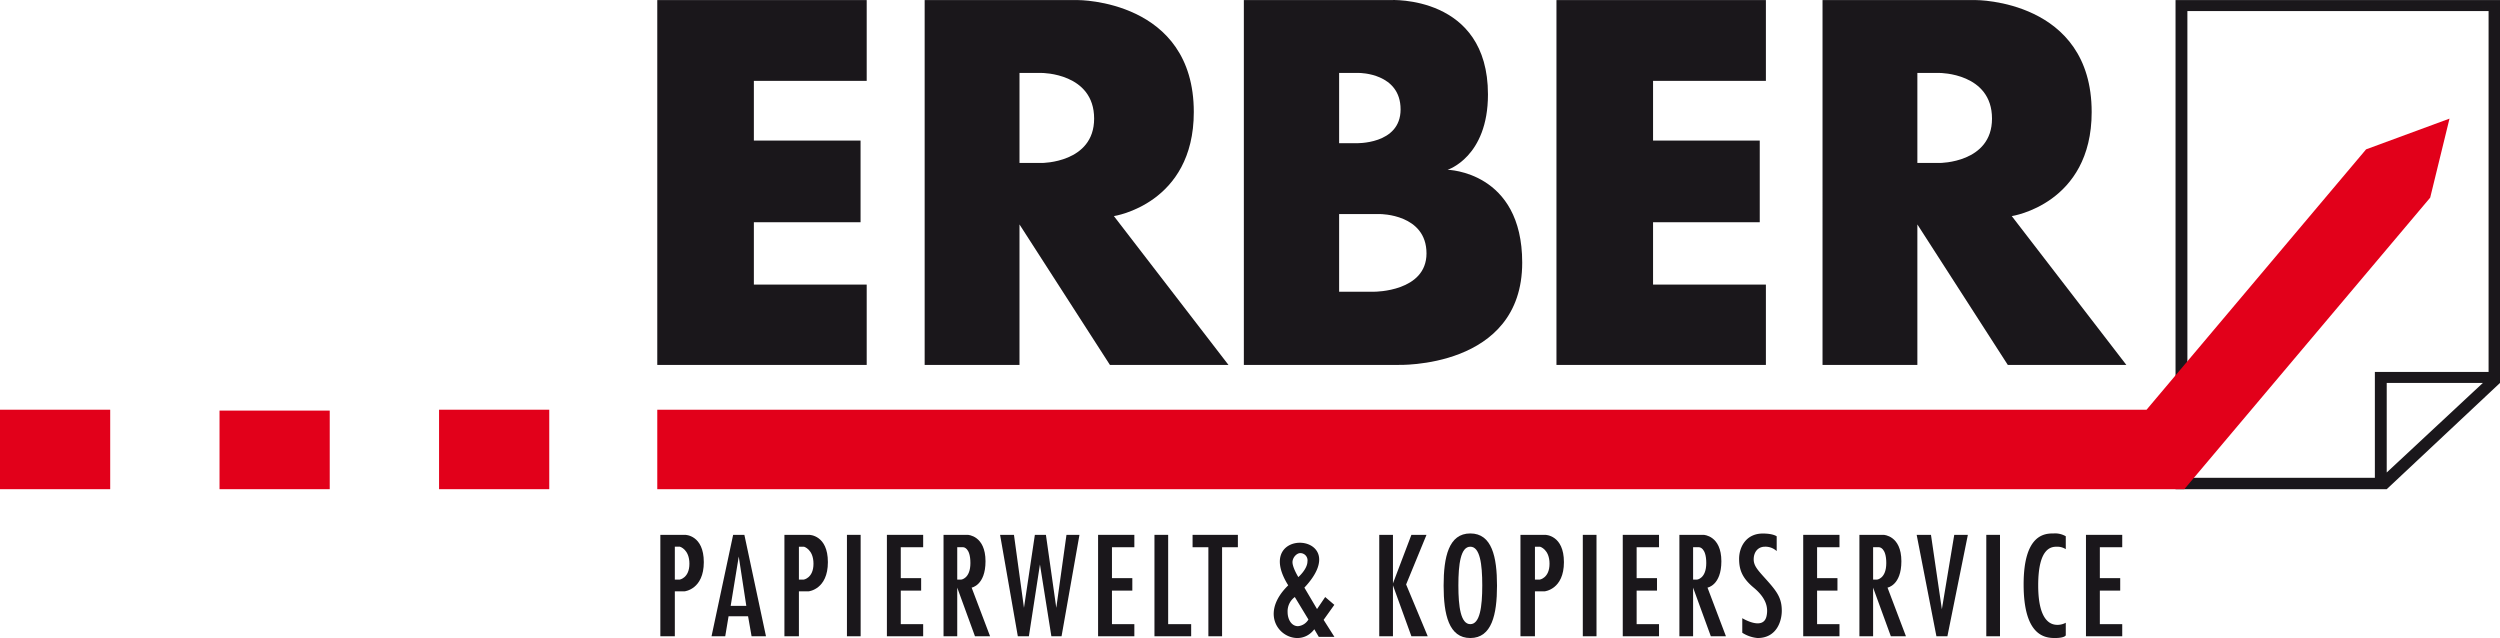
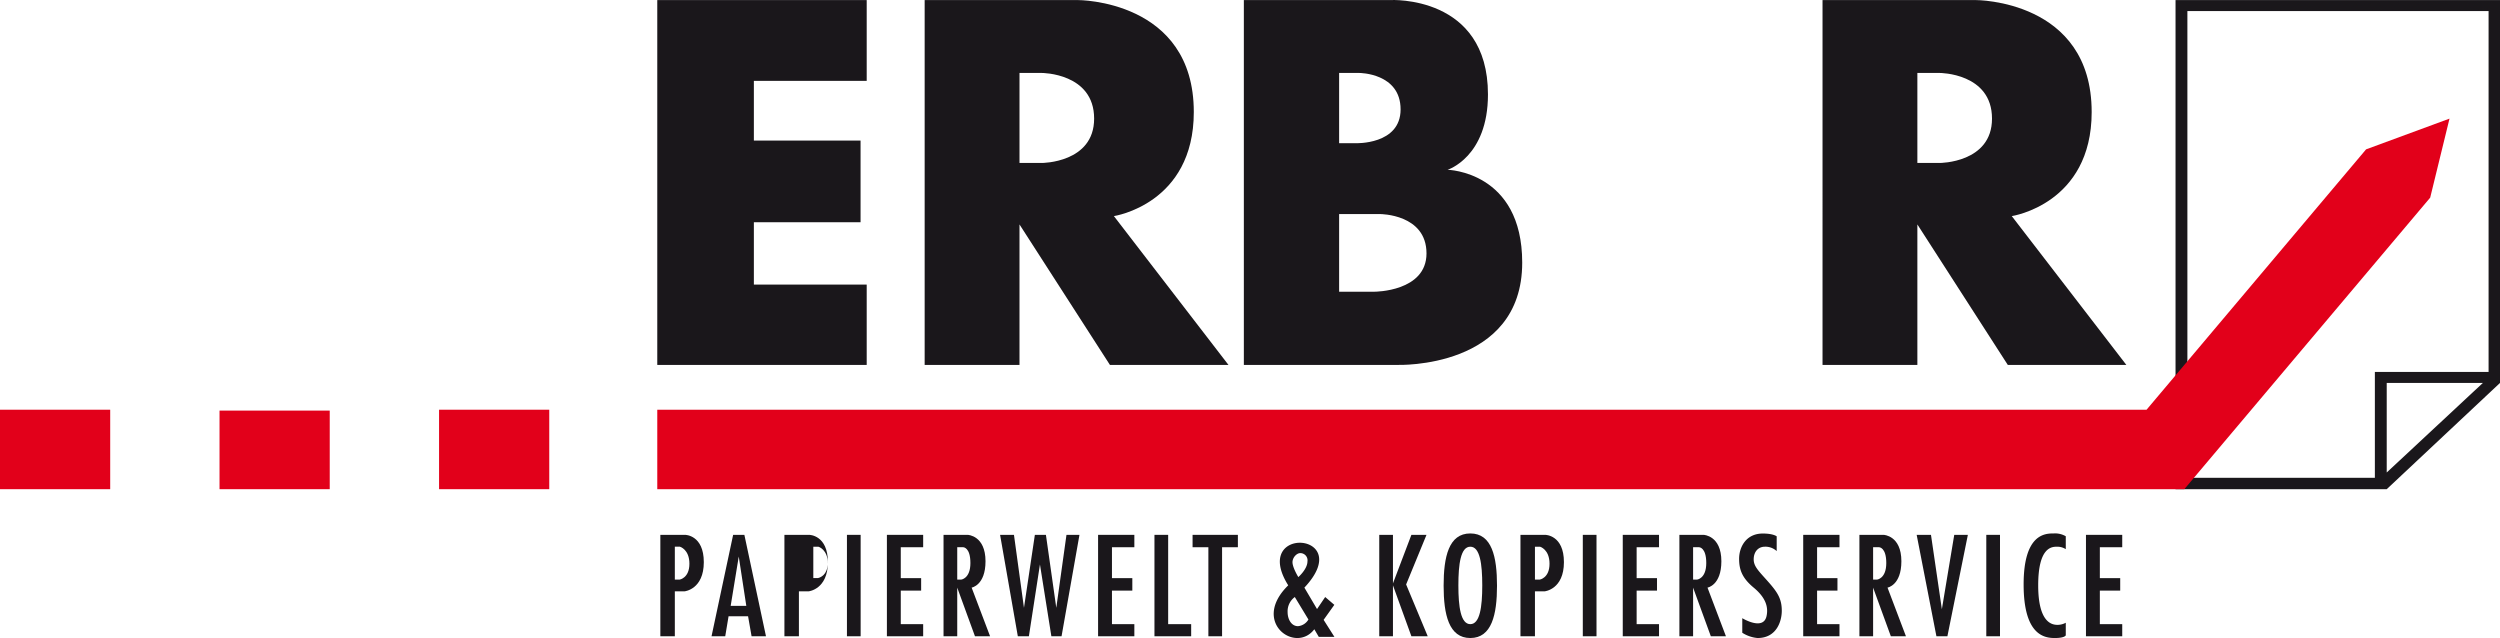
<svg xmlns="http://www.w3.org/2000/svg" id="Ebene_1" data-name="Ebene 1" width="807.024" height="205.961" viewBox="0 0 807.024 205.961">
  <defs>
    <style>
      .cls-1 {
        fill: #1a171b;
      }

      .cls-2 {
        fill: #e2001a;
      }
    </style>
  </defs>
  <title>Erber_Logo_web</title>
  <g>
    <path class="cls-1" d="M807.024,123.614V0.024h-104.74v157.89h68.173l36.567-34.3h0Zm-36.567,0h31.039l-31.039,28.914v-28.914h0Zm32.882-3.543h-36.709v34.158h-60.519V3.567h97.228V120.071h0Z" />
    <polygon class="cls-2" points="212.174 132.26 692.93 132.26 763.795 48.213 790.724 38.292 784.488 63.803 705.118 157.914 212.174 157.914 212.174 132.26 212.174 132.26" />
    <polygon class="cls-2" points="0 132.26 0 157.914 35.575 157.914 35.575 132.26 0 132.26 0 132.26" />
    <polygon class="cls-2" points="70.866 132.544 70.866 157.914 106.44 157.914 106.44 132.544 70.866 132.544 70.866 132.544" />
    <polygon class="cls-2" points="141.733 132.26 141.733 157.914 177.307 157.914 177.307 132.26 141.733 132.26 141.733 132.26" />
    <polygon class="cls-1" points="212.174 0.024 279.779 0.024 279.779 26.103 243.354 26.103 243.354 45.378 277.796 45.378 277.796 71.74 243.354 71.74 243.354 91.866 279.779 91.866 279.779 117.803 212.174 117.803 212.174 0.024 212.174 0.024" />
-     <polygon class="cls-1" points="502.44 0.024 570.048 0.024 570.048 26.103 533.622 26.103 533.622 45.378 568.063 45.378 568.063 71.74 533.622 71.74 533.622 91.866 570.048 91.866 570.048 117.803 502.44 117.803 502.44 0.024 502.44 0.024" />
    <path class="cls-1" d="M467.291,54.809s13.039-4.081,13.039-24.321c0-32.173-31.464-30.472-31.464-30.472h-47.339V117.795h49.606s40.252,1.418,40.252-33.023c0-29.481-24.094-29.963-24.094-29.963h0Zm-15.166-19.494c0,11.481-14.541,10.914-14.541,10.914h-5.301v-22.677h6.548s13.294,0,13.294,11.763h0Zm8.363,46.488c0,12.36-16.725,12.36-16.725,12.36h-11.48v-25.059h13.294s14.911,0,14.911,12.699h0Z" />
    <path class="cls-1" d="M385.37,36.166c0-36.284-37.418-36.142-37.418-36.142h-49.464v117.779h30.614v-45.354l29.197,45.354h38.267l-36.992-48.047s25.796-3.827,25.796-33.59h0Zm-32.174,2.126c0,14.315-16.866,14.315-16.866,14.315h-7.228v-29.056h7.228s16.866,0,16.866,14.741h0Z" />
    <path class="cls-1" d="M675.212,36.166c0-36.284-37.417-36.142-37.417-36.142h-49.465V117.803h30.614v-45.354l29.197,45.354h38.268l-36.992-48.047s25.795-3.827,25.795-33.59h0Zm-32.173,2.126c0,14.315-16.866,14.315-16.866,14.315h-7.229v-29.056h7.229s16.866,0,16.866,14.741h0Z" />
    <path class="cls-1" d="M227.196,181.47c0-8.788-6.009-8.816-6.009-8.816h-8.022v32.74h4.677v-14.513h3.175s6.179-.624,6.179-9.411h0Zm-4.648.51c0,4.649-3.175,5.131-3.175,5.131h-1.531v-10.63h1.644s3.062,0.85,3.062,5.499h0Z" />
-     <path class="cls-1" d="M267.25,181.47c0-8.788-6.01-8.816-6.01-8.816h-8.022v32.74h4.678v-14.513h3.174s6.18-.624,6.18-9.411h0Zm-4.649.51c0,4.649-3.175,5.13-3.175,5.13h-1.53V176.481h1.644s3.061,0.85,3.061,5.499h0Z" />
+     <path class="cls-1" d="M267.25,181.47c0-8.788-6.01-8.816-6.01-8.816h-8.022v32.74h4.678v-14.513h3.174s6.18-.624,6.18-9.411h0Zc0,4.649-3.175,5.13-3.175,5.13h-1.53V176.481h1.644s3.061,0.85,3.061,5.499h0Z" />
    <path class="cls-1" d="M504.85,181.47c0-8.788-6.01-8.816-6.01-8.816h-8.022v32.74h4.678v-14.513h3.174s6.18-.624,6.18-9.411h0Zm-4.649.51c0,4.649-3.175,5.13-3.175,5.13h-1.53V176.481h1.644s3.061,0.85,3.061,5.499h0Z" />
    <polygon class="cls-1" points="273.401 172.654 273.401 205.394 277.823 205.394 277.823 172.654 273.401 172.654 273.401 172.654" />
    <polygon class="cls-1" points="510.945 172.654 510.945 205.394 515.367 205.394 515.367 172.654 510.945 172.654 510.945 172.654" />
    <polygon class="cls-1" points="641.196 172.654 641.196 205.394 645.618 205.394 645.618 172.654 641.196 172.654 641.196 172.654" />
    <polygon class="cls-1" points="286.299 205.394 286.299 172.654 298.007 172.654 298.007 176.651 290.777 176.651 290.777 186.629 297.354 186.629 297.354 190.654 290.777 190.654 290.777 201.482 298.007 201.482 298.007 205.394 286.299 205.394 286.299 205.394" />
    <polygon class="cls-1" points="354.473 205.394 354.473 172.654 366.18 172.654 366.18 176.651 358.951 176.651 358.951 186.629 365.527 186.629 365.527 190.654 358.951 190.654 358.951 201.482 366.18 201.482 366.18 205.394 354.473 205.394 354.473 205.394" />
    <polygon class="cls-1" points="523.842 205.394 523.842 172.654 535.549 172.654 535.549 176.651 528.321 176.651 528.321 186.629 534.898 186.629 534.898 190.654 528.321 190.654 528.321 201.482 535.549 201.482 535.549 205.394 523.842 205.394 523.842 205.394" />
    <polygon class="cls-1" points="582.095 205.394 582.095 172.654 593.802 172.654 593.802 176.651 586.573 176.651 586.573 186.629 593.149 186.629 593.149 190.654 586.573 190.654 586.573 201.482 593.802 201.482 593.802 205.394 582.095 205.394 582.095 205.394" />
    <polygon class="cls-1" points="673.371 205.394 673.371 172.654 685.078 172.654 685.078 176.651 677.849 176.651 677.849 186.629 684.425 186.629 684.425 190.654 677.849 190.654 677.849 201.482 685.078 201.482 685.078 205.394 673.371 205.394 673.371 205.394" />
    <polygon class="cls-1" points="390.076 205.394 390.076 176.651 384.974 176.651 384.974 172.654 399.599 172.654 399.599 176.651 394.497 176.651 394.497 205.394 390.076 205.394 390.076 205.394" />
    <polygon class="cls-1" points="445.237 205.394 445.237 172.654 449.66 172.654 449.66 188.329 455.612 172.654 460.488 172.654 453.911 188.67 460.884 205.394 455.612 205.394 449.66 188.953 449.66 205.394 445.237 205.394 445.237 205.394" />
    <path class="cls-1" d="M247.266,205.394l-6.974-32.74h-3.628l-6.973,32.74h4.422l1.077-6.463h6.293l1.134,6.463h4.649Zm-6.35-9.808h-5.046l2.608-15.931,2.438,15.931h0Z" />
    <path class="cls-1" d="M318.133,181.186c0-8.334-5.726-8.532-5.726-8.532h-7.824v32.74h4.422v-15.704l5.726,15.704h4.876l-5.953-15.704s4.479-.737,4.479-8.504h0Zm-4.876.567c0,5.074-3.005,5.358-3.005,5.358h-1.247v-10.46h1.956s2.296,0.028,2.296,5.102h0Z" />
    <path class="cls-1" d="M555.675,181.186c0-8.334-5.726-8.532-5.726-8.532h-7.824v32.74h4.423v-15.704l5.725,15.704h4.876l-5.953-15.704s4.479-.737,4.479-8.504h0Zm-4.876.567c0,5.074-3.004,5.357-3.004,5.357h-1.247v-10.459h1.955s2.296,0.028,2.296,5.102h0Z" />
    <path class="cls-1" d="M613.785,181.186c0-8.334-5.726-8.532-5.726-8.532h-7.823v32.74h4.422v-15.704l5.726,15.704h4.875l-5.952-15.704s4.478-.737,4.478-8.504h0Zm-4.875.567c0,5.074-3.005,5.357-3.005,5.357h-1.247v-10.459h1.956s2.296,0.028,2.296,5.102h0Z" />
    <polygon class="cls-1" points="372.671 205.394 372.671 172.654 377.093 172.654 377.093 201.482 384.52 201.482 384.52 205.394 372.671 205.394 372.671 205.394" />
    <polygon class="cls-1" points="328.563 205.394 322.837 172.654 327.317 172.654 330.547 196.21 334.063 172.654 337.634 172.654 340.979 196.21 344.267 172.654 348.462 172.654 342.68 205.394 339.392 205.394 335.707 182.207 332.135 205.394 328.563 205.394 328.563 205.394" />
    <polygon class="cls-1" points="625.096 205.394 618.719 172.654 623.339 172.654 626.854 196.663 630.851 172.654 635.245 172.654 628.639 205.394 625.096 205.394 625.096 205.394" />
    <path class="cls-1" d="M666.851,205.082s-0.255.879-3.543,0.879c-3.289,0-10.063-.822-10.063-17.291,0-16.47,7.058-16.47,9.722-16.47a6.849,6.849,0,0,1,3.884.907v4.167a5.087,5.087,0,0,0-2.75-.793c-1.644,0-6.151-.057-6.151,12.472s4.819,12.756,6.293,12.756a5.581,5.581,0,0,0,2.608-.68v4.053h0Z" />
    <path class="cls-1" d="M483.25,189.081c0-9.323-1.644-16.881-8.617-16.881-6.974,0-8.618,7.558-8.618,16.881,0,9.322,1.701,16.88,8.618,16.88,6.916,0,8.617-7.558,8.617-16.88h0Zm-4.762-.1c0,6.904-.761,12.501-3.855,12.501-3.095,0-3.856-5.597-3.856-12.501s0.736-12.5,3.856-12.5c3.119,0,3.855,5.596,3.855,12.5h0Z" />
    <path class="cls-1" d="M427.276,200.095l3.458-4.847-2.948-2.523-2.636,3.883-4.082-6.916c16.923-18-17.49-20.324-5.216-.737-12.104,11.821,2.353,22.195,8.419,14.173l1.446,2.466h5.046l-3.487-5.499h0Zm-8.164-13.805s-2.069-3.345-1.871-5.074c0.176-1.527,1.557-2.756,2.608-2.664a2.334,2.334,0,0,1,2.211,2.693c-0.028,2.523-2.948,5.045-2.948,5.045h0Zm3.26,13.692a4.343,4.343,0,0,1-3.373,2.154c-2.154,0-3.345-2.268-3.345-4.535a5.707,5.707,0,0,1,2.324-4.876l4.394,7.257h0Z" />
    <path class="cls-1" d="M573.534,173.136v4.762a5.345,5.345,0,0,0-3.798-1.417c-2.268,0-3.628,1.757-3.628,4.081,0,2.325,1.644,3.799,4.705,7.257s4.365,5.556,4.365,9.355c0,3.231-1.587,8.787-7.823,8.787a10.947,10.947,0,0,1-4.932-1.701v-4.705s6.746,4.138,7.823-.624c0.639-2.825-.118-5.901-4.138-9.241-3.685-3.061-4.706-5.726-4.706-9.298,0-3.741,2.211-8.163,7.654-8.163,3.401,0,4.478.907,4.478,0.907h0Z" />
  </g>
</svg>